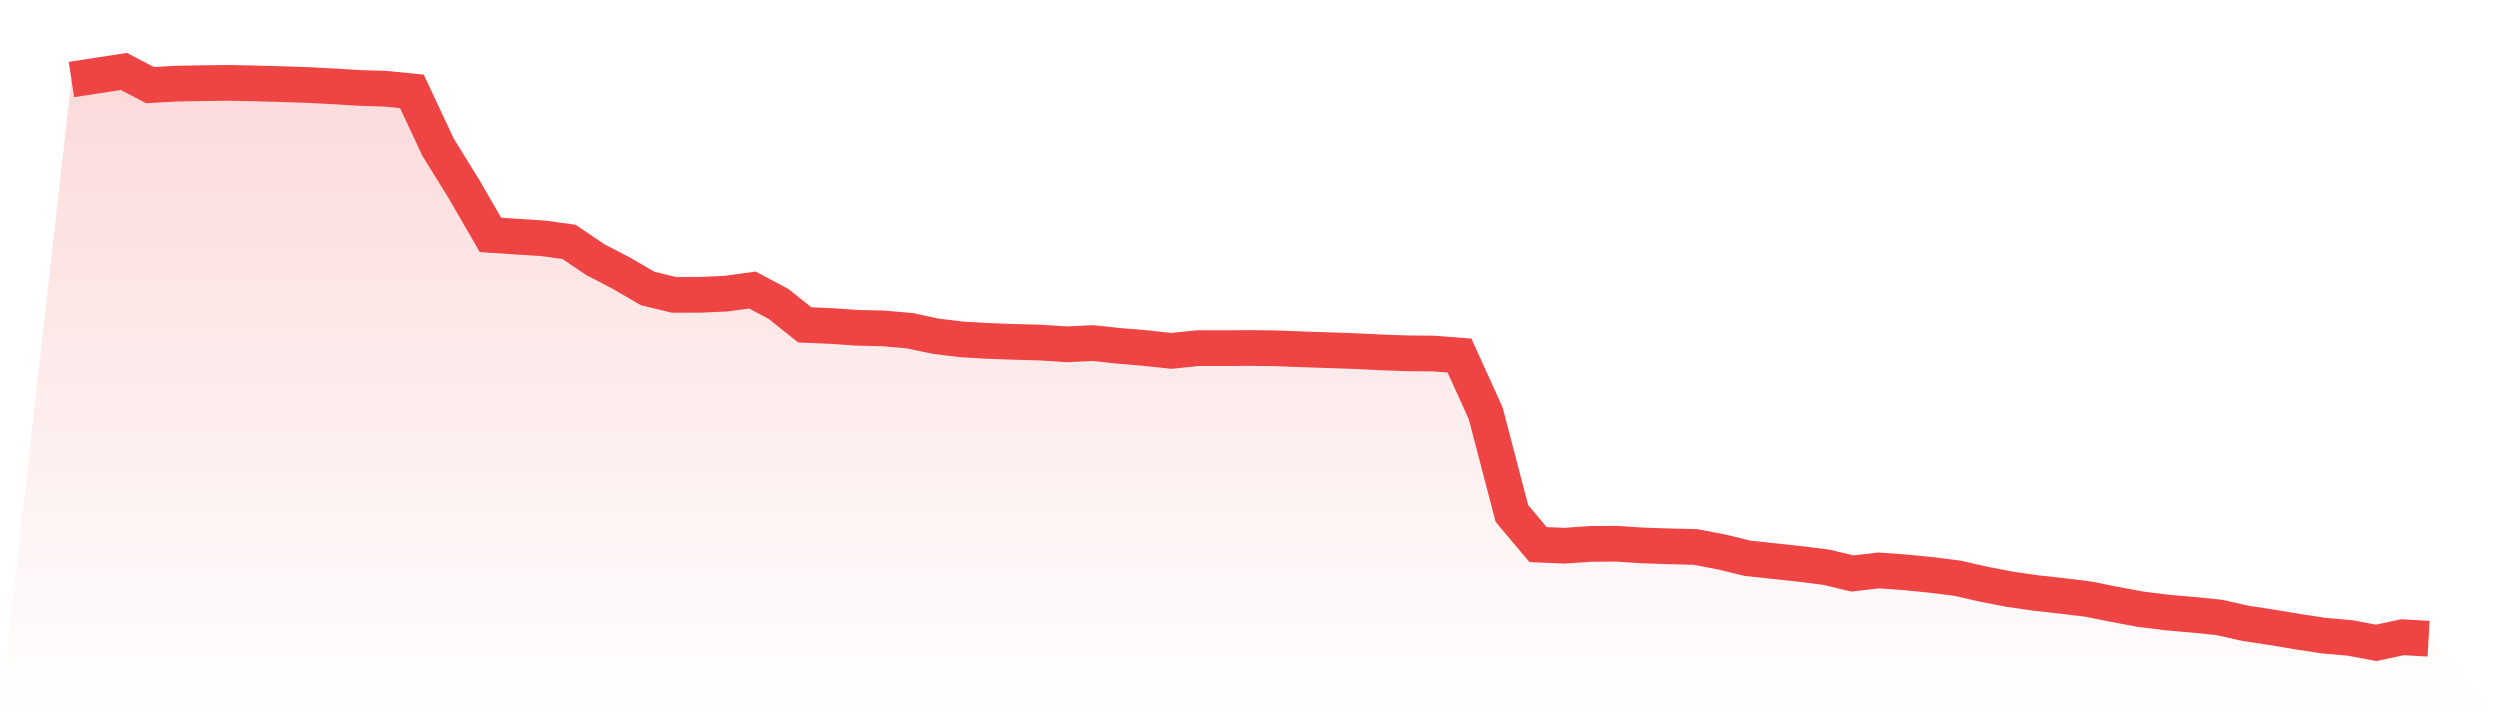
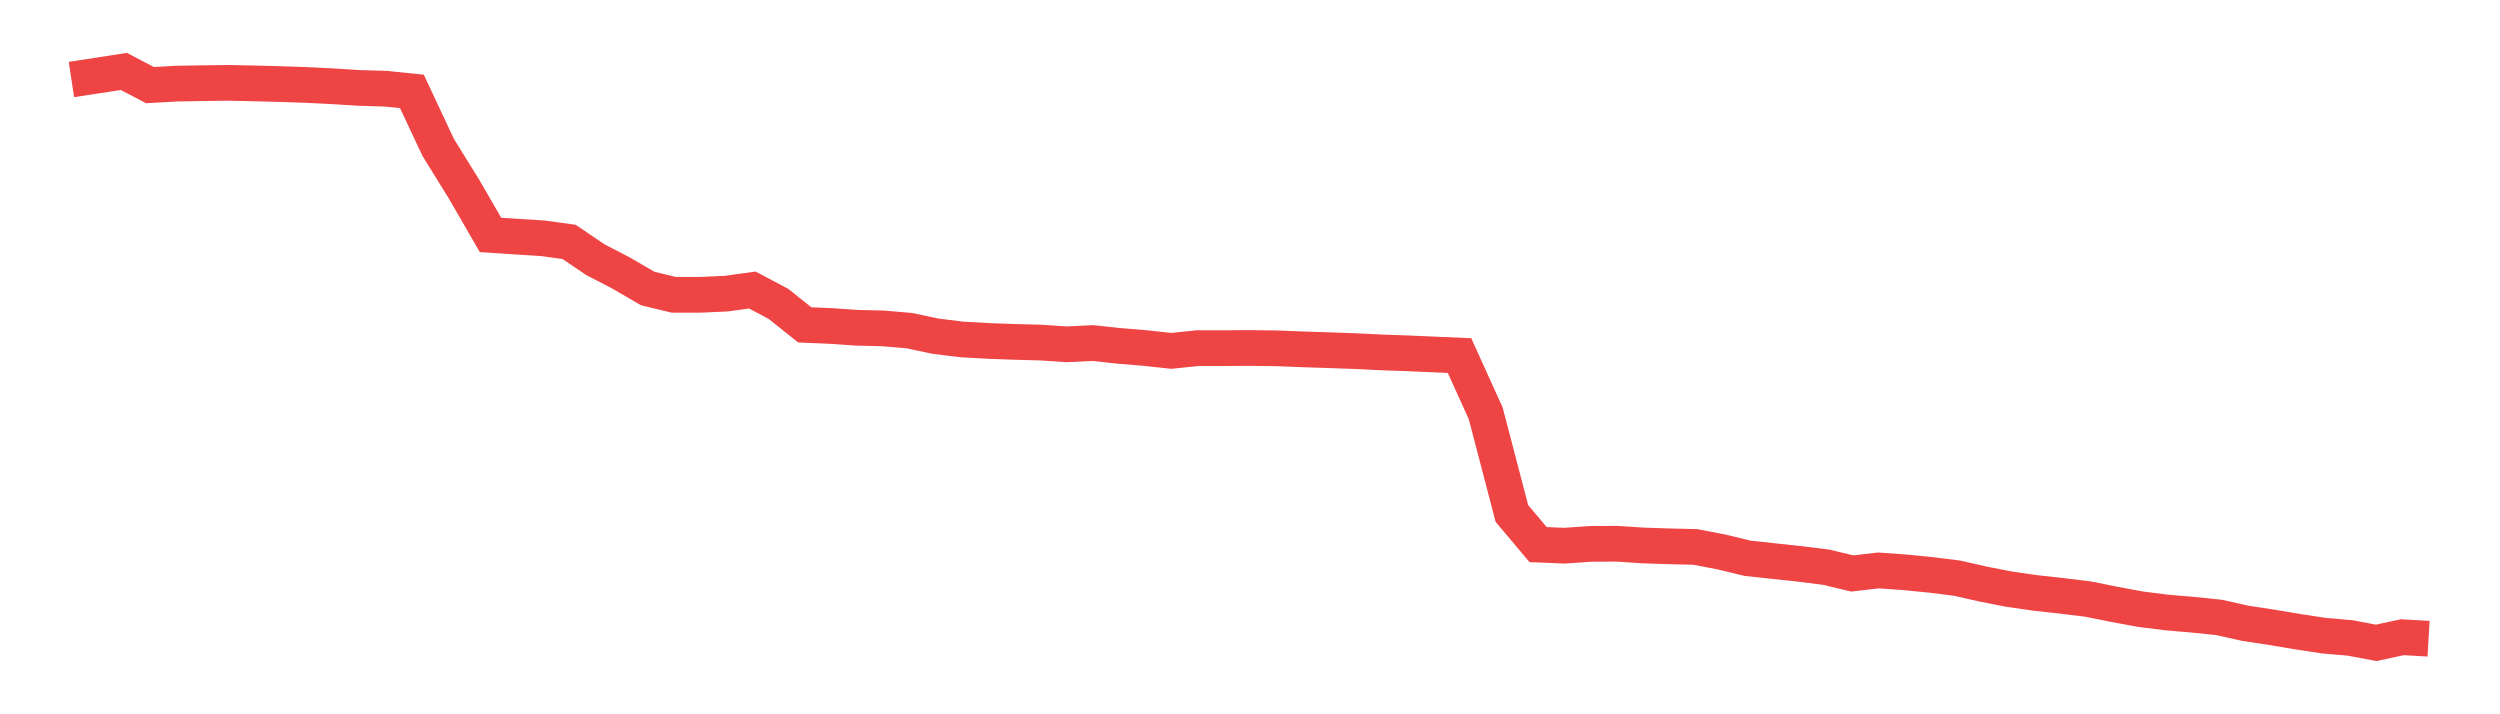
<svg xmlns="http://www.w3.org/2000/svg" viewBox="0 0 140 40">
  <defs>
    <linearGradient id="gradient" x1="0" x2="0" y1="0" y2="1">
      <stop offset="0%" stop-color="#ef4444" stop-opacity="0.2" />
      <stop offset="100%" stop-color="#ef4444" stop-opacity="0" />
    </linearGradient>
  </defs>
-   <path d="M4,4.452 L4,4.452 L5.467,4.228 L6.933,4 L8.4,4.767 L9.867,4.684 L11.333,4.658 L12.8,4.64 L14.267,4.671 L15.733,4.71 L17.2,4.759 L18.667,4.833 L20.133,4.925 L21.6,4.969 L23.067,5.118 L24.533,8.244 L26,10.617 L27.467,13.155 L28.933,13.252 L30.4,13.344 L31.867,13.546 L33.333,14.537 L34.8,15.3 L36.267,16.155 L37.733,16.51 L39.2,16.51 L40.667,16.444 L42.133,16.242 L43.6,17.023 L45.067,18.193 L46.533,18.255 L48,18.356 L49.467,18.391 L50.933,18.518 L52.4,18.829 L53.867,19.009 L55.333,19.092 L56.8,19.145 L58.267,19.184 L59.733,19.281 L61.2,19.211 L62.667,19.369 L64.133,19.491 L65.6,19.649 L67.067,19.496 L68.533,19.496 L70,19.487 L71.467,19.505 L72.933,19.562 L74.4,19.61 L75.867,19.662 L77.333,19.733 L78.8,19.785 L80.267,19.798 L81.733,19.912 L83.2,23.148 L84.667,28.756 L86.133,30.497 L87.6,30.559 L89.067,30.458 L90.533,30.449 L92,30.545 L93.467,30.594 L94.933,30.629 L96.4,30.909 L97.867,31.264 L99.333,31.422 L100.8,31.58 L102.267,31.764 L103.733,32.115 L105.2,31.944 L106.667,32.049 L108.133,32.194 L109.6,32.378 L111.067,32.711 L112.533,32.996 L114,33.207 L115.467,33.369 L116.933,33.549 L118.4,33.843 L119.867,34.115 L121.333,34.299 L122.8,34.426 L124.267,34.575 L125.733,34.904 L127.2,35.127 L128.667,35.373 L130.133,35.597 L131.6,35.724 L133.067,36 L134.533,35.684 L136,35.768 L140,40 L0,40 z" fill="url(#gradient)" />
-   <path d="M4,4.452 L4,4.452 L5.467,4.228 L6.933,4 L8.4,4.767 L9.867,4.684 L11.333,4.658 L12.8,4.64 L14.267,4.671 L15.733,4.71 L17.2,4.759 L18.667,4.833 L20.133,4.925 L21.6,4.969 L23.067,5.118 L24.533,8.244 L26,10.617 L27.467,13.155 L28.933,13.252 L30.4,13.344 L31.867,13.546 L33.333,14.537 L34.8,15.3 L36.267,16.155 L37.733,16.51 L39.2,16.51 L40.667,16.444 L42.133,16.242 L43.6,17.023 L45.067,18.193 L46.533,18.255 L48,18.356 L49.467,18.391 L50.933,18.518 L52.4,18.829 L53.867,19.009 L55.333,19.092 L56.8,19.145 L58.267,19.184 L59.733,19.281 L61.2,19.211 L62.667,19.369 L64.133,19.491 L65.6,19.649 L67.067,19.496 L68.533,19.496 L70,19.487 L71.467,19.505 L72.933,19.562 L74.4,19.61 L75.867,19.662 L77.333,19.733 L78.8,19.785 L80.267,19.798 L81.733,19.912 L83.2,23.148 L84.667,28.756 L86.133,30.497 L87.6,30.559 L89.067,30.458 L90.533,30.449 L92,30.545 L93.467,30.594 L94.933,30.629 L96.4,30.909 L97.867,31.264 L99.333,31.422 L100.8,31.58 L102.267,31.764 L103.733,32.115 L105.2,31.944 L106.667,32.049 L108.133,32.194 L109.6,32.378 L111.067,32.711 L112.533,32.996 L114,33.207 L115.467,33.369 L116.933,33.549 L118.4,33.843 L119.867,34.115 L121.333,34.299 L122.8,34.426 L124.267,34.575 L125.733,34.904 L127.2,35.127 L128.667,35.373 L130.133,35.597 L131.6,35.724 L133.067,36 L134.533,35.684 L136,35.768" fill="none" stroke="#ef4444" stroke-width="2" />
+   <path d="M4,4.452 L4,4.452 L5.467,4.228 L6.933,4 L8.4,4.767 L9.867,4.684 L11.333,4.658 L12.8,4.64 L14.267,4.671 L15.733,4.71 L17.2,4.759 L18.667,4.833 L20.133,4.925 L21.6,4.969 L23.067,5.118 L24.533,8.244 L26,10.617 L27.467,13.155 L28.933,13.252 L30.4,13.344 L31.867,13.546 L33.333,14.537 L34.8,15.3 L36.267,16.155 L37.733,16.51 L39.2,16.51 L40.667,16.444 L42.133,16.242 L43.6,17.023 L45.067,18.193 L46.533,18.255 L48,18.356 L49.467,18.391 L50.933,18.518 L52.4,18.829 L53.867,19.009 L55.333,19.092 L56.8,19.145 L58.267,19.184 L59.733,19.281 L61.2,19.211 L62.667,19.369 L64.133,19.491 L65.6,19.649 L67.067,19.496 L68.533,19.496 L70,19.487 L71.467,19.505 L72.933,19.562 L74.4,19.61 L75.867,19.662 L77.333,19.733 L78.8,19.785 L81.733,19.912 L83.2,23.148 L84.667,28.756 L86.133,30.497 L87.6,30.559 L89.067,30.458 L90.533,30.449 L92,30.545 L93.467,30.594 L94.933,30.629 L96.4,30.909 L97.867,31.264 L99.333,31.422 L100.8,31.58 L102.267,31.764 L103.733,32.115 L105.2,31.944 L106.667,32.049 L108.133,32.194 L109.6,32.378 L111.067,32.711 L112.533,32.996 L114,33.207 L115.467,33.369 L116.933,33.549 L118.4,33.843 L119.867,34.115 L121.333,34.299 L122.8,34.426 L124.267,34.575 L125.733,34.904 L127.2,35.127 L128.667,35.373 L130.133,35.597 L131.6,35.724 L133.067,36 L134.533,35.684 L136,35.768" fill="none" stroke="#ef4444" stroke-width="2" />
</svg>